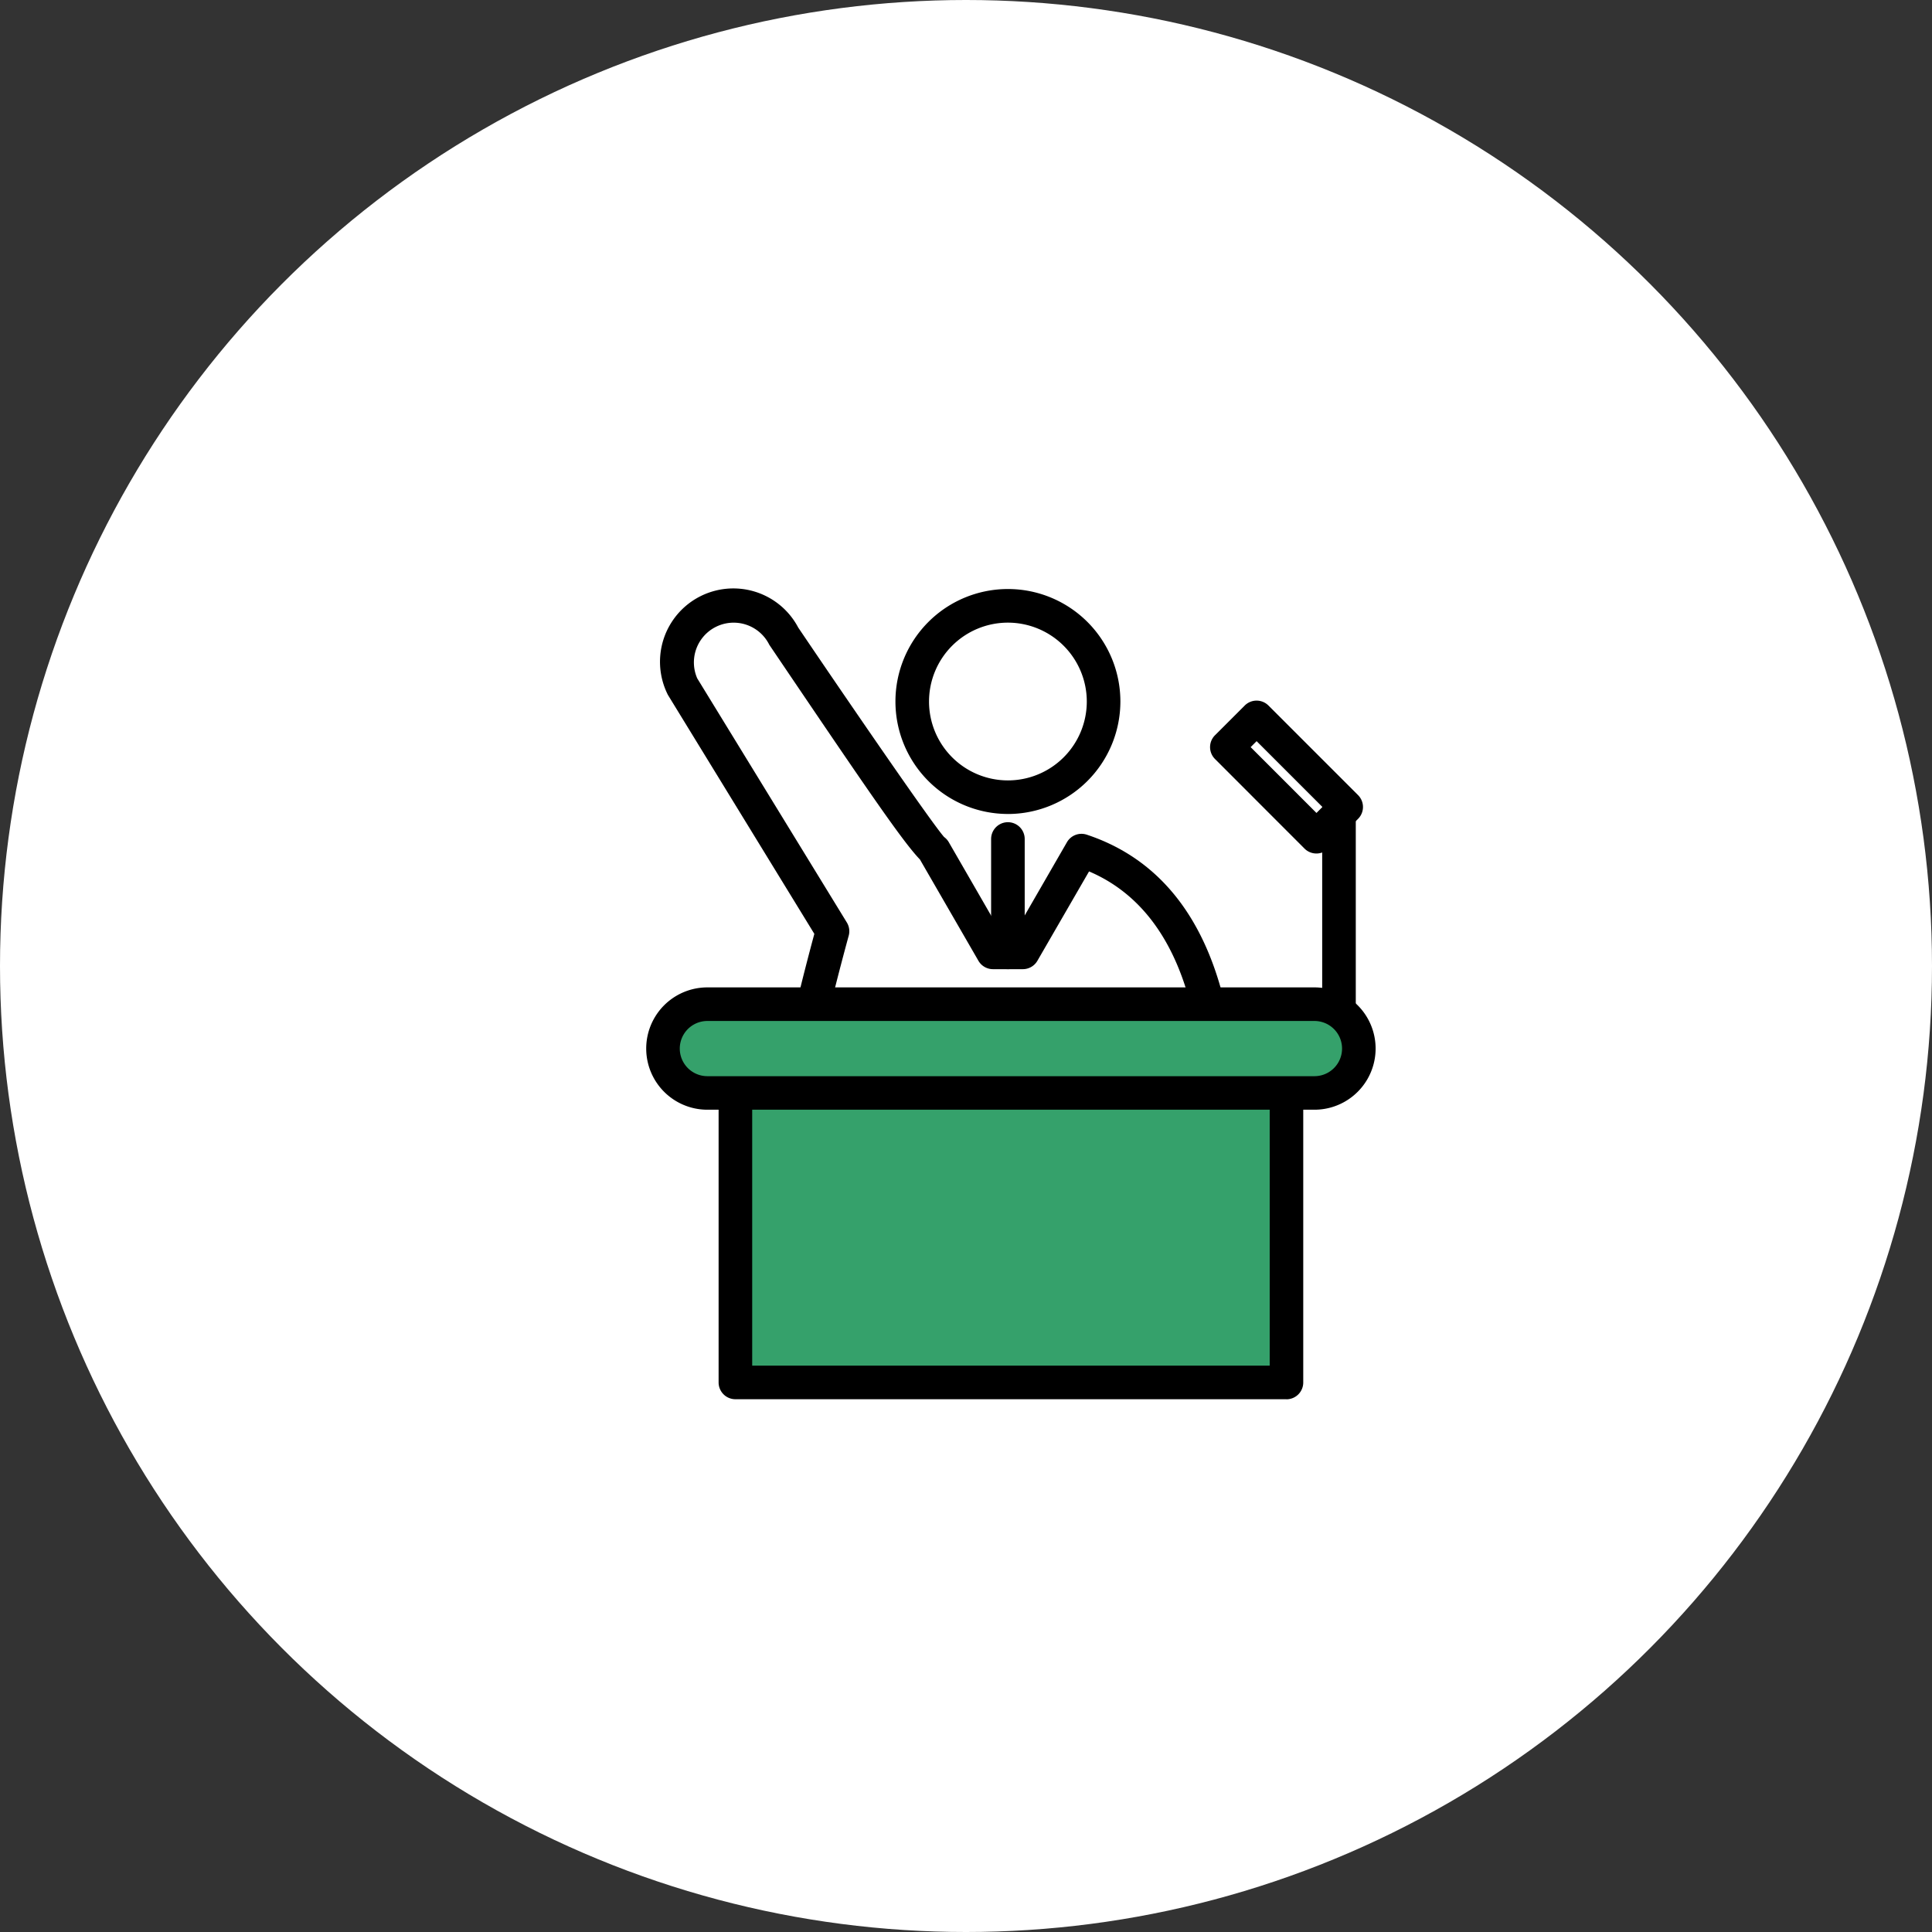
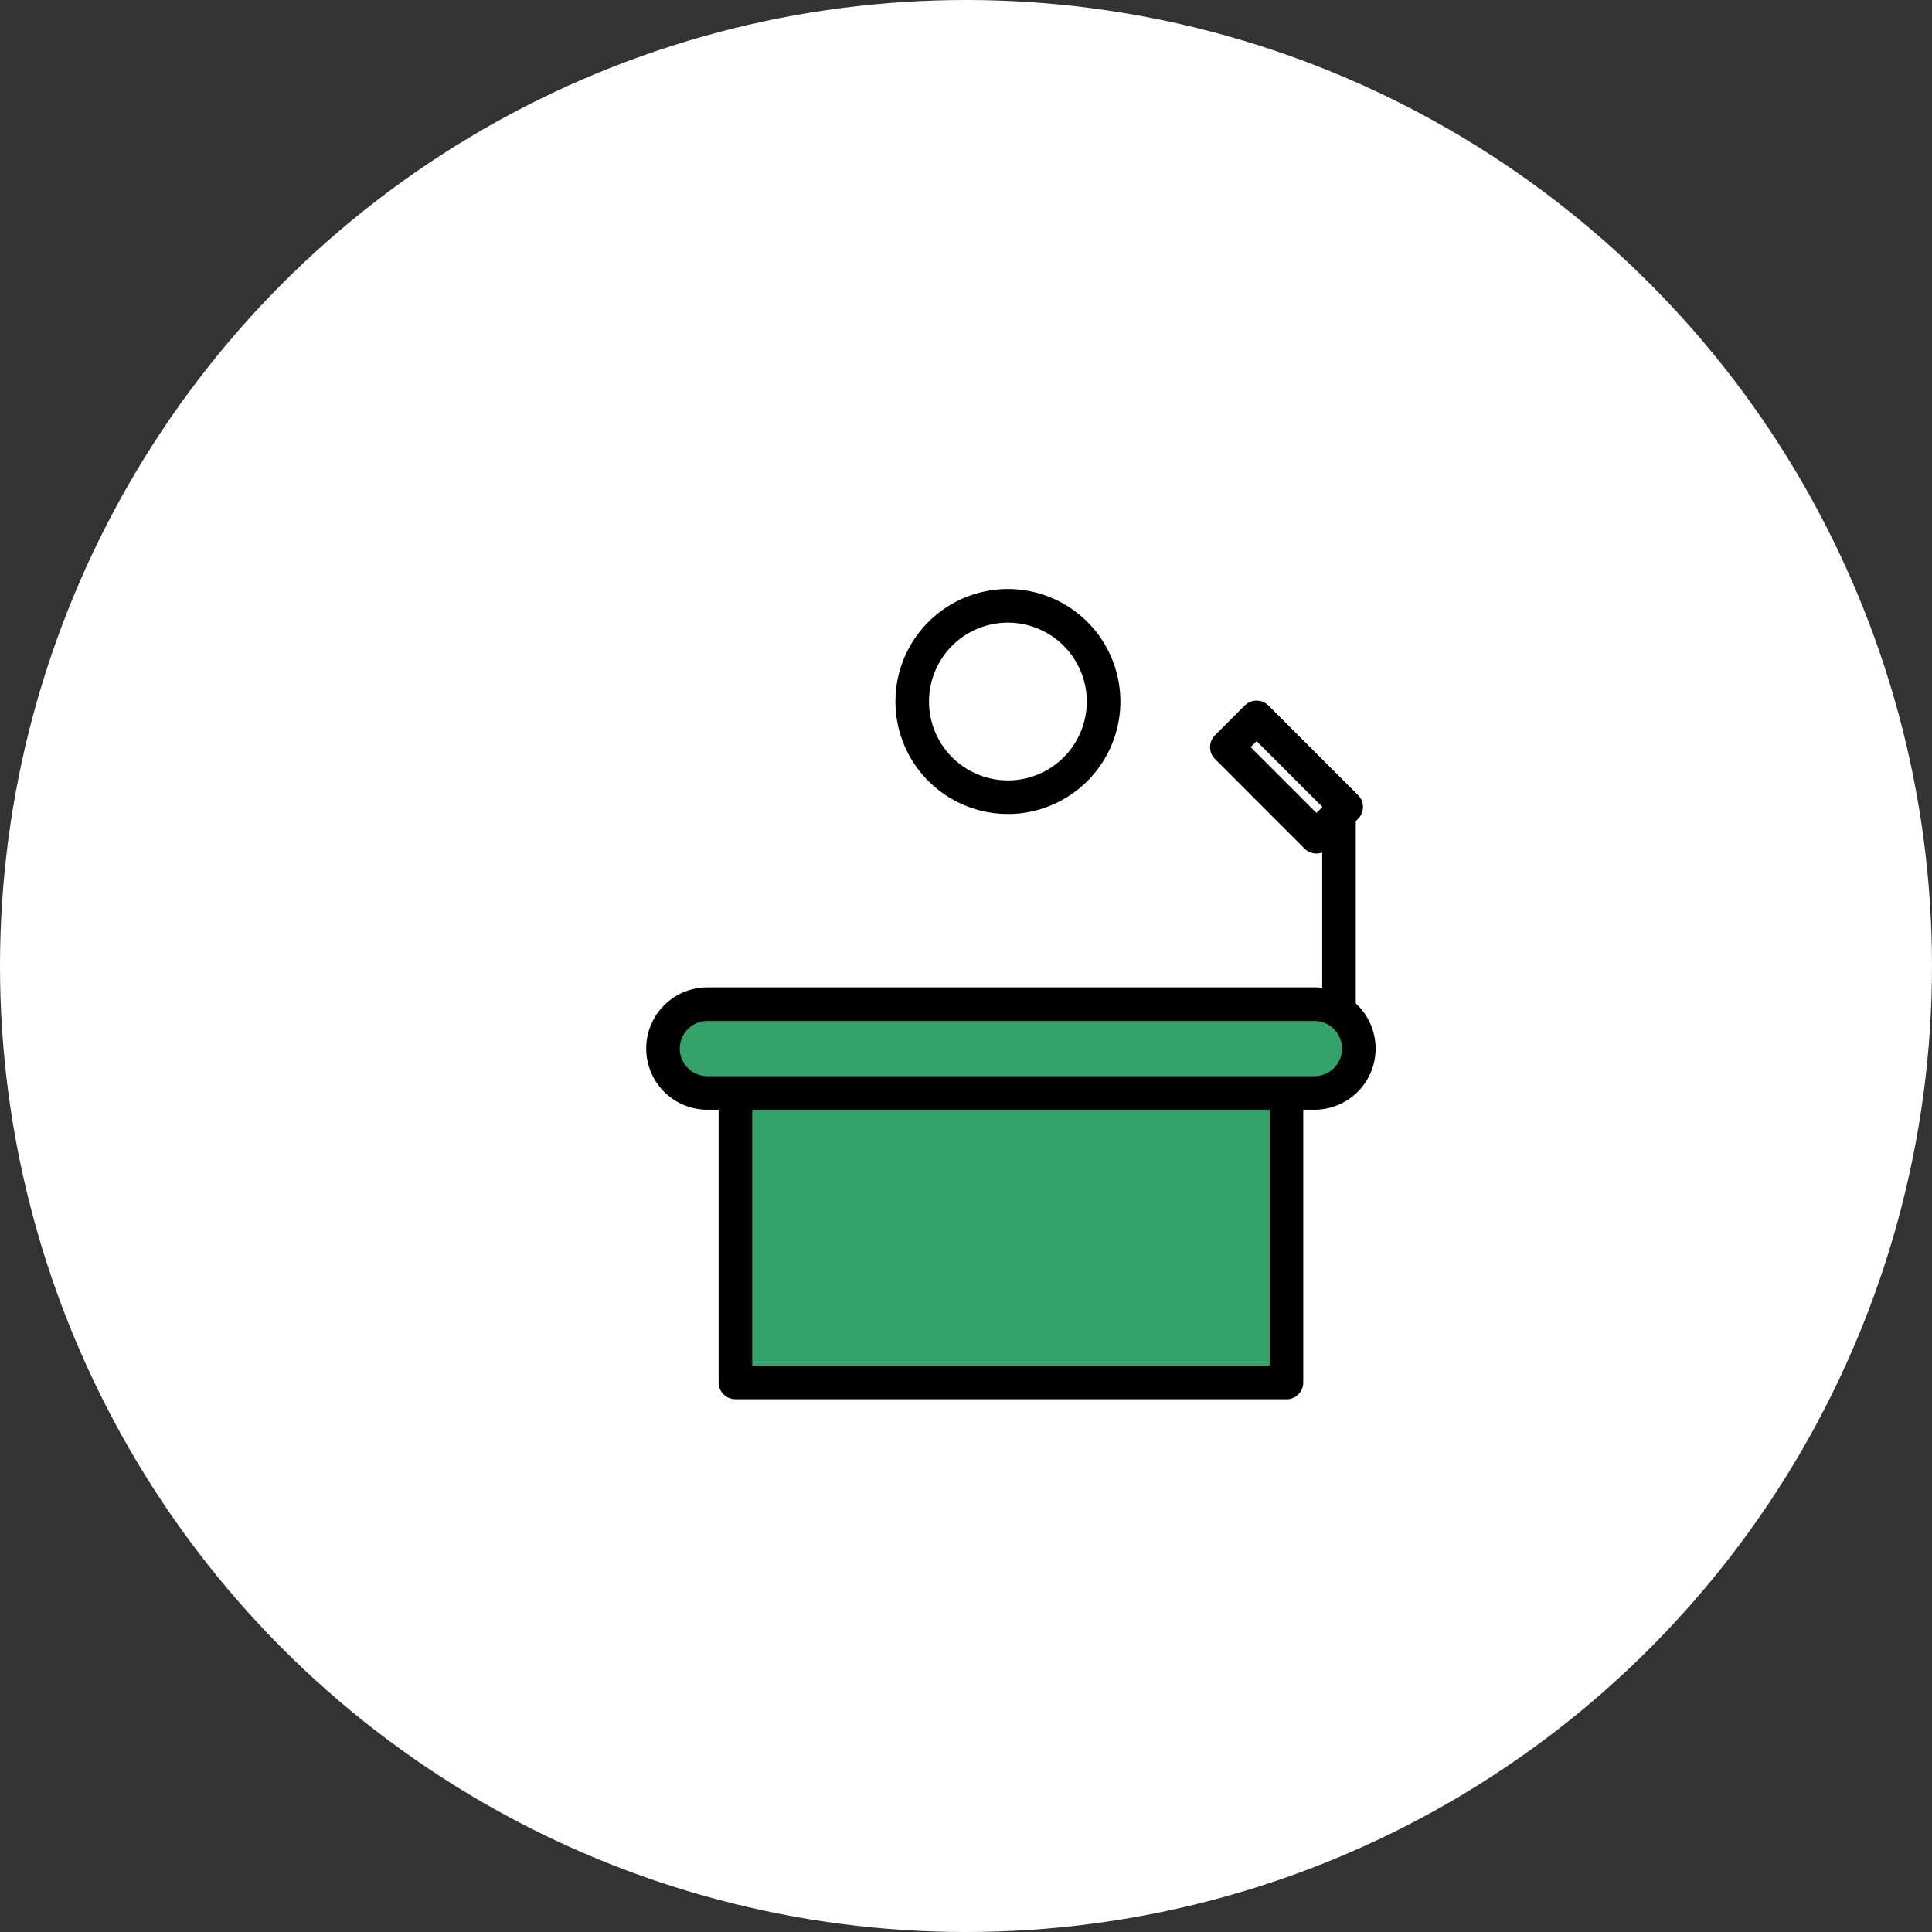
<svg xmlns="http://www.w3.org/2000/svg" width="140" height="140" viewBox="0 0 140 140">
  <rect x="0" y="0" width="140" height="140" fill="#333333" stroke="none" />
  <defs>
    <clipPath id="clip-path">
      <rect id="長方形_8931" data-name="長方形 8931" width="52.855" height="58.788" fill="none" />
    </clipPath>
  </defs>
  <g id="グループ_11250" data-name="グループ 11250" transform="translate(-525 -298)">
    <circle id="楕円形_7" data-name="楕円形 7" cx="70" cy="70" r="70" transform="translate(525 298)" fill="#fff" />
    <g id="グループ_11032" data-name="グループ 11032" transform="translate(571.828 340.606)">
      <g id="グループ_11031" data-name="グループ 11031" clip-path="url(#clip-path)">
        <path id="パス_45081" data-name="パス 45081" d="M95.384,48.5a1.217,1.217,0,0,1-1.217-1.217V29.775a1.217,1.217,0,0,1,2.434,0v17.51A1.217,1.217,0,0,1,95.384,48.5" transform="translate(-45.184 -13.703)" />
        <path id="パス_45082" data-name="パス 45082" d="M86.247,26.773h0a1.218,1.218,0,0,1-.86-.356L78.9,19.925a1.216,1.216,0,0,1,0-1.721l2.154-2.153a1.216,1.216,0,0,1,1.721,0l6.492,6.491a1.217,1.217,0,0,1,0,1.721l-2.154,2.154a1.218,1.218,0,0,1-.86.356m-4.769-7.708,4.769,4.77.433-.433-4.77-4.77Z" transform="translate(-37.685 -7.531)" />
        <path id="パス_45083" data-name="パス 45083" d="M13.143,37.815h30.6a35.362,35.362,0,0,0-.879-5.9c-1.247-5.629-4.073-10.027-9.287-11.756l-4.255,7.37H27.152L22.9,20.159C22.573,20.267,11.99,4.616,11.99,4.616A4.1,4.1,0,0,0,4.648,8.257L15.525,26s-1,3.641-1.5,5.916a35.362,35.362,0,0,0-.879,5.9" transform="translate(-2.025 -1.122)" fill="#fff" />
-         <path id="パス_45084" data-name="パス 45084" d="M42.617,37.91h-30.6a1.218,1.218,0,0,1-1.217-1.255,36.4,36.4,0,0,1,.908-6.125c.4-1.795,1.084-4.377,1.378-5.465L2.489,7.772c-.019-.031-.036-.062-.052-.1a5.315,5.315,0,0,1,9.483-4.8c3.647,5.393,9.607,14.082,10.57,15.176a1.214,1.214,0,0,1,.34.377l3.9,6.761h.76l3.9-6.761a1.217,1.217,0,0,1,1.437-.547c5.221,1.731,8.617,5.986,10.092,12.648a36.4,36.4,0,0,1,.908,6.125,1.218,1.218,0,0,1-1.217,1.255M13.342,35.476H41.3a41.555,41.555,0,0,0-.746-4.42c-1.184-5.349-3.726-8.881-7.561-10.516L29.25,27.015a1.218,1.218,0,0,1-1.054.609H26.03a1.218,1.218,0,0,1-1.054-.609l-4.239-7.341c-1.25-1.295-3.845-5.1-10.877-15.5a1.154,1.154,0,0,1-.082-.141A2.881,2.881,0,0,0,4.6,6.55L15.441,24.24a1.217,1.217,0,0,1,.136.958c-.01.036-1,3.639-1.488,5.857a41.4,41.4,0,0,0-.746,4.42m8.351-17.653a1.233,1.233,0,0,0-.3.059,1.241,1.241,0,0,1,.3-.059" transform="translate(-0.904 0)" />
-         <path id="パス_45085" data-name="パス 45085" d="M50.924,9.421a6.933,6.933,0,1,1-6.933-6.933,6.933,6.933,0,0,1,6.933,6.933" transform="translate(-17.782 -1.194)" fill="#fff" />
        <path id="パス_45086" data-name="パス 45086" d="M42.869,16.448A8.15,8.15,0,1,1,51.018,8.3a8.159,8.159,0,0,1-8.149,8.15m0-13.866A5.716,5.716,0,1,0,48.584,8.3a5.722,5.722,0,0,0-5.715-5.716" transform="translate(-16.659 -0.071)" />
-         <path id="パス_45087" data-name="パス 45087" d="M49.264,43.281a1.217,1.217,0,0,1-1.217-1.217V33.848a1.217,1.217,0,1,1,2.434,0v8.216a1.217,1.217,0,0,1-1.217,1.217" transform="translate(-23.055 -15.657)" />
        <rect id="長方形_8930" data-name="長方形 8930" width="39.931" height="24.195" transform="translate(6.462 33.375)" fill="#35a16b" />
        <path id="パス_45088" data-name="パス 45088" d="M51.231,88.452H11.3a1.217,1.217,0,0,1-1.217-1.217V63.04A1.217,1.217,0,0,1,11.3,61.823H51.231a1.217,1.217,0,0,1,1.217,1.217v24.2a1.217,1.217,0,0,1-1.217,1.217M12.517,86.018h37.5V64.257h-37.5Z" transform="translate(-4.838 -29.665)" />
        <path id="パス_45089" data-name="パス 45089" d="M49.545,64.412H5.554a3.215,3.215,0,1,1,0-6.429H49.545a3.215,3.215,0,1,1,0,6.429" transform="translate(-1.122 -27.822)" fill="#35a16b" />
        <path id="パス_45090" data-name="パス 45090" d="M48.422,64.507H4.431a4.432,4.432,0,0,1,0-8.864H48.422a4.432,4.432,0,0,1,0,8.864M4.431,58.077a2,2,0,0,0,0,4H48.422a2,2,0,0,0,0-4Z" transform="translate(0 -26.699)" />
      </g>
    </g>
  </g>
</svg>